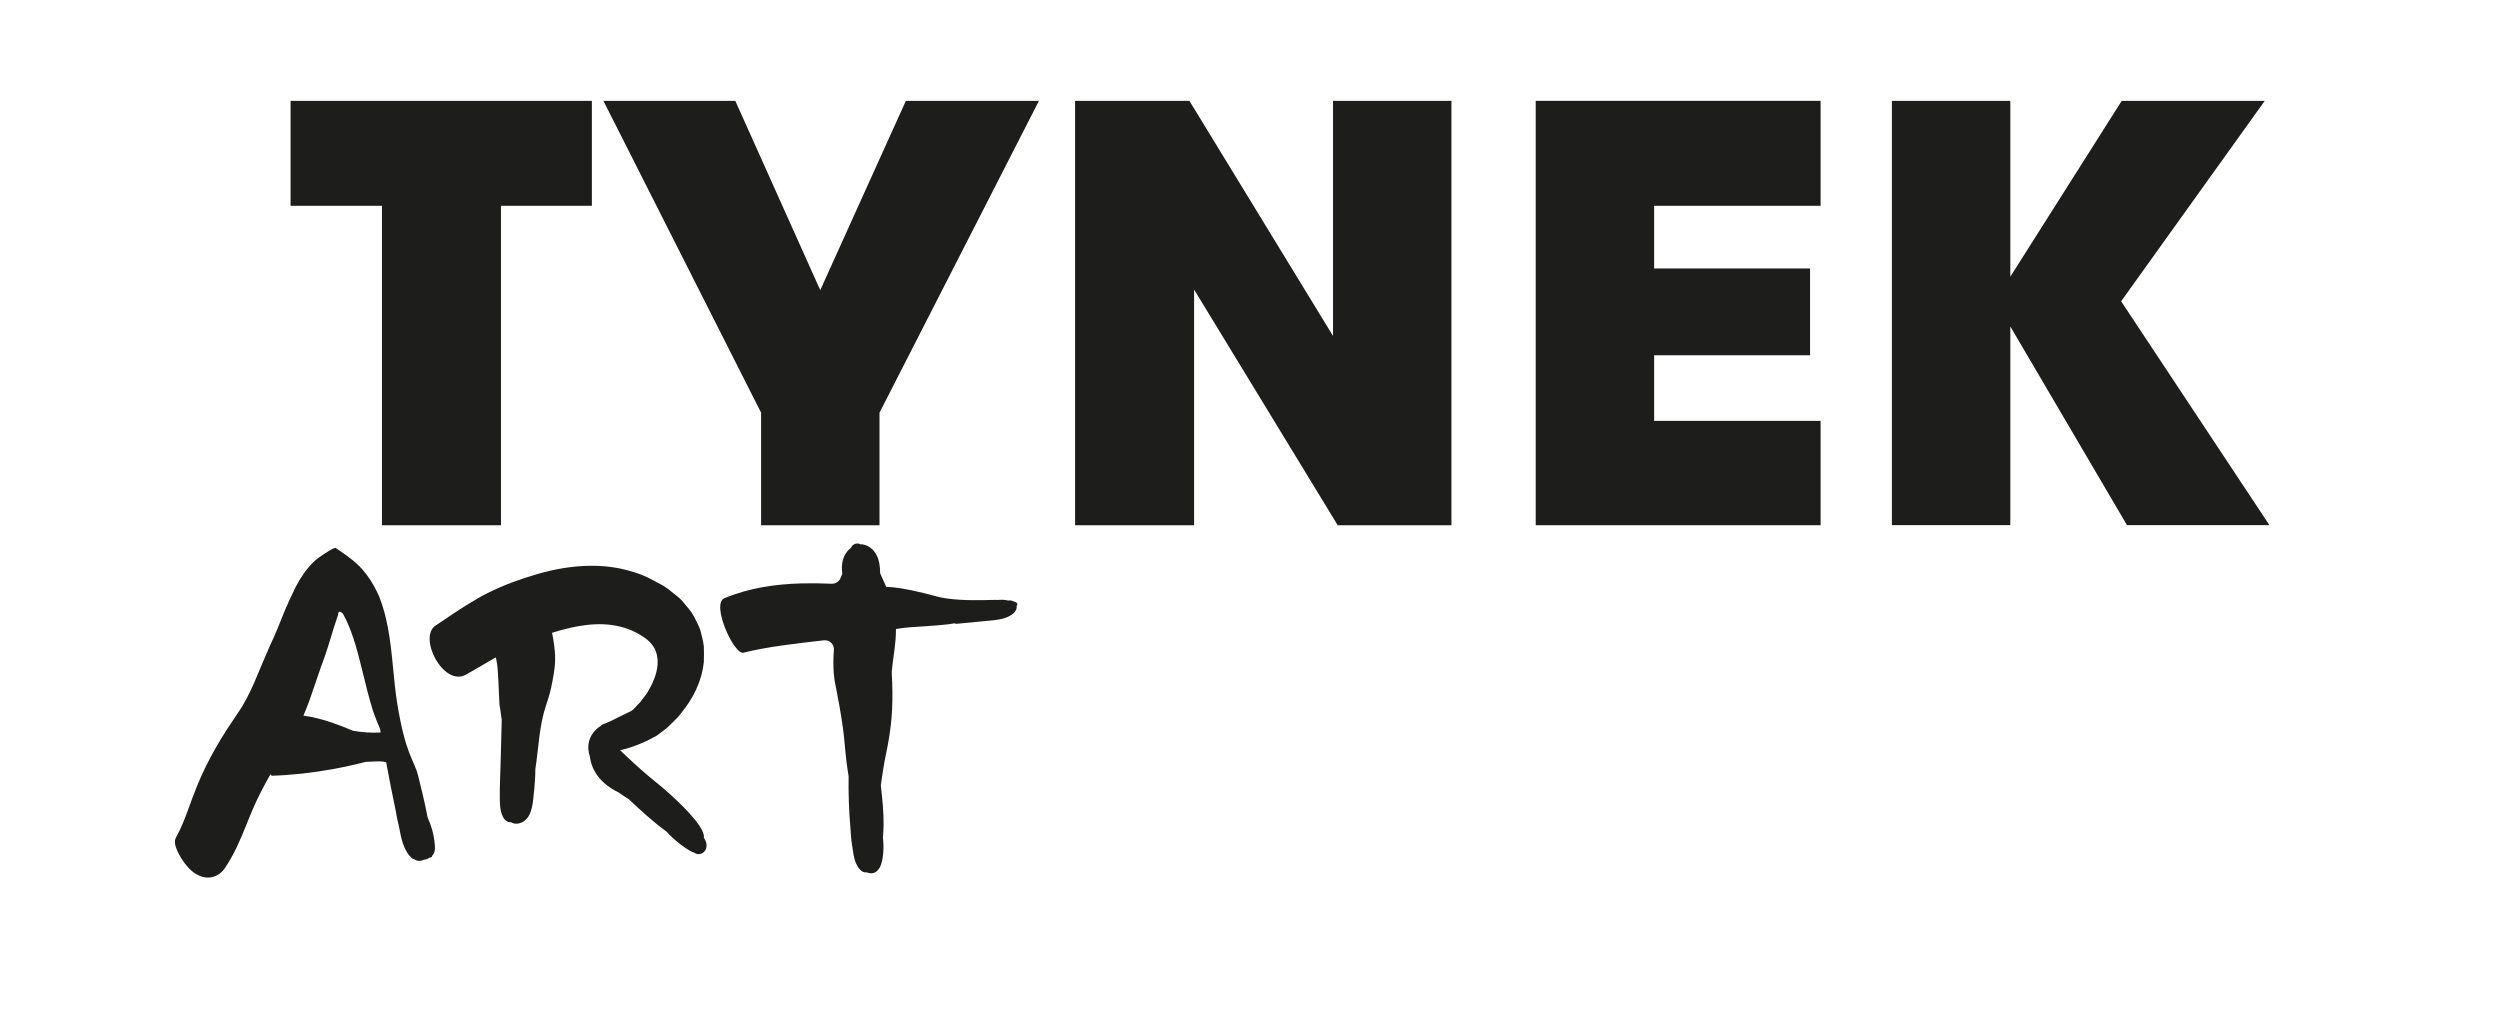
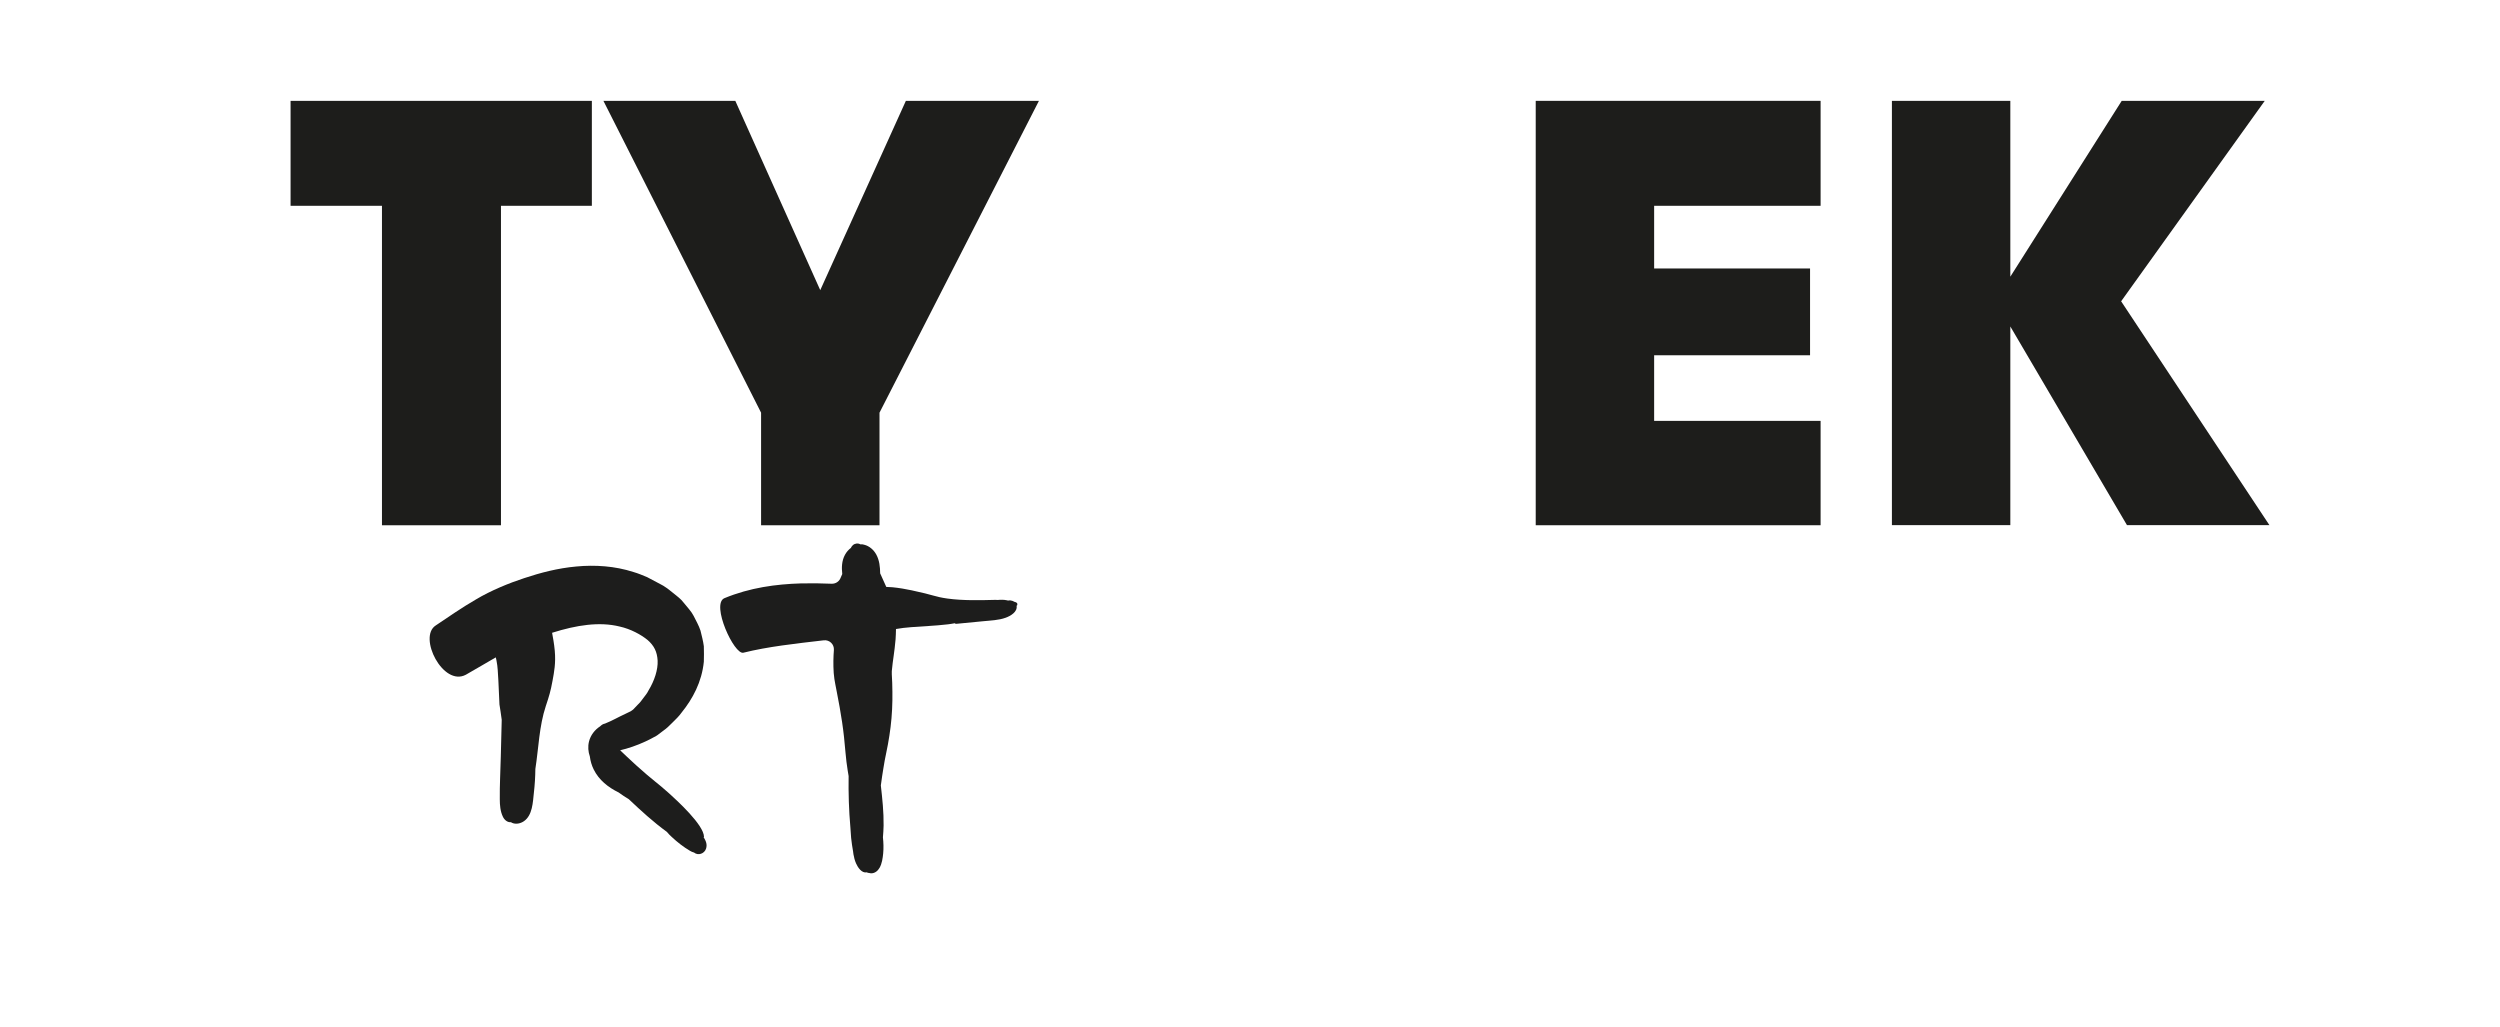
<svg xmlns="http://www.w3.org/2000/svg" id="Vrstva_1" data-name="Vrstva 1" viewBox="0 0 298.72 122.72">
  <defs>
    <style>
      .cls-1 {
        fill: #1d1d1c;
      }

      .cls-2 {
        fill: #1d1d1b;
      }
    </style>
  </defs>
  <g>
    <path class="cls-1" d="M121.56,72.13c-.04-.12-.2-.19-.38-.23-.13-.09-.3-.14-.46-.16-.09,0-.18,0-.27.02-.04,0-.08-.02-.12-.03-.38-.08-.75-.08-1.12-.04-.15-.01-.29-.02-.44-.01-1.5.04-3.7.1-5.56-.16-1.56-.22-1.56-.41-4.26-.98-.74-.16-1.51-.29-2.31-.37l-.74-.04-.73-1.62c-.01-.77-.09-1.56-.46-2.24-.3-.56-.83-1.03-1.45-1.18-.15-.05-.3-.07-.46-.05-.28-.16-.63-.12-.88.09-.11.09-.19.21-.25.34-.29.22-.54.51-.71.83-.38.71-.41,1.5-.32,2.29l-.22.51c-.18.41-.59.66-1.04.65-1.21-.05-2.43-.07-3.67-.04-2.97.09-6.1.5-9.16,1.77-1.62.71,1.18,6.81,2.28,6.51,2.93-.73,6.17-1.08,9.6-1.48.68-.08,1.26.47,1.21,1.16-.06.8-.09,1.7-.02,2.75.02.23.04.46.08.71l.11.63.18.93.34,1.81c.21,1.19.39,2.36.52,3.56l.18,1.89c.06.72.15,1.43.26,2.12.03.19.07.42.11.66-.03,2.04.03,4.08.21,6.12.02.42.05.85.09,1.27.06.55.14,1.11.24,1.66v.02c.01.07.02.14.03.21v.03c.07.39.16.77.32,1.13.2.46.68,1.2,1.28,1.06.09.06.18.08.28.08.08.02.17.04.25.04.44,0,.79-.29,1-.66.29-.51.37-1.14.43-1.71.06-.64.04-1.28-.03-1.92.04-.48.07-.96.08-1.43.02-1.6-.15-3.19-.33-4.78.1-.78.21-1.46.3-2.02.19-1.3.51-2.48.72-3.92.22-1.39.34-2.81.36-4.22.01-.7,0-1.4-.02-2.09l-.05-1.03c-.02-.38.01-.39.03-.66.07-.85.3-2.06.42-3.51.02-.38.05-.8.05-1.24.55-.1,1.16-.17,1.81-.22,1.31-.11,2.8-.15,4.4-.34.27-.03.54-.08.81-.13.04.05.11.08.19.07l3.21-.31c.89-.09,1.84-.11,2.69-.42.56-.2,1.44-.7,1.3-1.43.04-.02.07-.04.08-.08.03-.07,0-.14,0-.15v-.02Z" />
    <path class="cls-1" d="M84.12,100c-.01-1.43-3.25-4.37-4.19-5.22-1.38-1.25-1.85-1.47-3.94-3.36-.8-.73-1.45-1.35-1.89-1.77.93-.22,1.97-.56,3.06-1.07.34-.16.66-.32.96-.49l.22-.11s.13-.09.23-.15l.62-.47c.43-.3.81-.65,1.17-1.03.37-.37.76-.73,1.07-1.17,1.33-1.64,2.43-3.67,2.67-6.09.03-.6.01-1.23,0-1.85-.08-.62-.25-1.25-.4-1.87-.2-.61-.53-1.18-.82-1.76-.3-.58-.75-1.02-1.15-1.53-.4-.54-.89-.86-1.37-1.26-.48-.39-.97-.77-1.49-1.02l-1.55-.82c-.53-.22-1.07-.45-1.63-.61-2.22-.72-4.6-.87-6.82-.66-2.23.2-4.3.75-6.23,1.39-1.83.6-3.98,1.48-5.74,2.53-1.8,1.04-3.37,2.15-4.84,3.13-2.14,1.38.89,7.35,3.61,5.88,1.27-.72,2.44-1.42,3.57-2.07.05.19.09.37.11.53.1.45.16,1.38.2,2.24l.13,2.86c.08.5.18,1.12.27,1.83-.04,1.47-.08,2.93-.11,4.4-.04,1.7-.14,3.4-.12,5.09,0,.7.06,1.45.37,2.09.19.4.56.7.97.65.04.02.06.05.1.07.47.22,1.03.1,1.45-.19,1.02-.71,1.06-2.26,1.18-3.37.11-.95.17-1.91.18-2.87.39-2.49.45-5.12,1.25-7.52.41-1.22.58-1.81.8-3.01.2-1.08.4-2.11.27-3.59-.08-.87-.22-1.6-.32-2.15,2.94-.93,5.66-1.34,8.06-.75,1.35.3,2.58.98,3.36,1.62.77.68,1.13,1.39,1.19,2.46.05,1.06-.37,2.39-1.1,3.58-.15.32-.38.59-.6.88-.21.3-.43.58-.7.83l-.38.4c-.1.08,0,.07-.44.36l-.66.32c-.83.38-1.53.8-2.41,1.15-.23.04-.41.16-.57.32-.65.42-1.15,1.06-1.34,1.82-.15.6-.1,1.22.1,1.79.07.54.22,1.07.46,1.55.62,1.26,1.73,2.14,2.98,2.75.39.29.8.56,1.22.81,1.45,1.37,2.92,2.72,4.53,3.89.19.24.43.46.6.62.66.62,1.39,1.19,2.17,1.65.15.09.32.17.49.21h0c.49.4,1.23.14,1.43-.45.18-.53-.03-.97-.29-1.4l.05-.02Z" />
-     <path class="cls-1" d="M51.92,100.58c-.06-.48-.15-.96-.28-1.43-.14-.5-.33-.99-.54-1.47,0-.05-.02-.09-.03-.14-.34-1.76-.82-3.7-1.08-4.74-.51-2.11-1.5-2.46-2.52-8.71-.48-2.95-.54-5.99-1.12-9.1-.16-.78-.33-1.56-.57-2.35-.11-.39-.27-.79-.4-1.18-.12-.37-.45-.93-.67-1.4-.53-.96-1.2-1.87-1.99-2.62-.78-.73-1.67-1.32-2.63-1.98-.46.1-.96.5-1.39.75-.44.29-.88.57-1.27.98-.8.78-1.52,1.81-2.12,2.98-.64,1.32-.91,1.91-1.25,2.72l-.91,2.24-.43,1.01-.49,1.06-.97,2.27c-.61,1.47-1.17,2.84-1.81,4.03-.32.6-.65,1.16-1.02,1.68l-1.35,2.03c-.9,1.4-1.76,2.89-2.52,4.44-.76,1.53-1.42,3.25-1.93,4.68-.52,1.44-1.02,2.72-1.58,3.69-.27.48-.15.99.14,1.65.28.62.74,1.38,1.31,2,.58.62,1.3,1.1,2.13,1.18.79.08,1.68-.28,2.24-1.12,1.13-1.68,1.82-3.35,2.44-4.86.61-1.53,1.12-2.77,1.78-4.08.38-.77.8-1.52,1.23-2.28.07.11.14.18.2.18,2.44-.08,4.82-.35,7.35-.81,1.26-.23,2.55-.52,3.86-.85.26,0,.51-.01.77-.03.53-.03,1.12-.07,1.64.07.36,1.95.74,3.89,1.15,5.83.09.61.22,1.21.37,1.81.27,1.36.51,2.93,1.6,3.87.05.05.12.06.19.06.34.24.75.32,1.24.07h.08c.24-.04.42-.12.55-.24.15.02.33-.07.33-.23.12-.12.21-.28.26-.46.11-.39.06-.8,0-1.2h0ZM45.45,87.53c-1.09.05-2.18-.02-3.26-.21-.84-.35-1.68-.69-2.54-.98-1.1-.38-2.24-.67-3.39-.83.56-1.32,1-2.6,1.4-3.8l.74-2.16.42-1.15.41-1.25.69-2.24c.2-.65.55-1.61.48-1.46,0-.08,0-.25.12-.36.11,0,.24.03.38.17l.06.07.03.03s.06.12.09.17c.13.27.28.52.41.82.26.57.49,1.19.71,1.83.88,2.61,1.37,5.52,2.36,8.73.26.77.55,1.48.85,2.18.02.13.04.26.07.38,0,.02-.02.04-.04.06h.01Z" />
  </g>
  <path class="cls-2" d="M45.64,24.59h-10.92v-12.54h36v12.54h-10.86v38.17h-14.22s0-38.17,0-38.17Z" />
  <path class="cls-2" d="M90.94,49.31l-18.84-37.26h15.76l10.15,22.62,10.23-22.62h15.9l-19.05,37.26v13.45h-14.15s0-13.45,0-13.45Z" />
-   <path class="cls-2" d="M128.46,12.05h13.66l17.16,28.09V12.05h14.15v50.71h-13.59l-17.16-28.16v28.16h-14.22s0-50.71,0-50.71Z" />
  <path class="cls-2" d="M183.5,12.05h34.04v12.54h-19.89v7.49h18.63v10.37h-18.63v7.84h19.89v12.47h-34.04V12.05h0Z" />
  <path class="cls-2" d="M226.06,12.05h14.15v21.01l13.31-21.01h17.09l-17.16,23.95,17.72,26.75h-17.02l-13.94-23.74v23.74h-14.15V12.04h0Z" />
</svg>